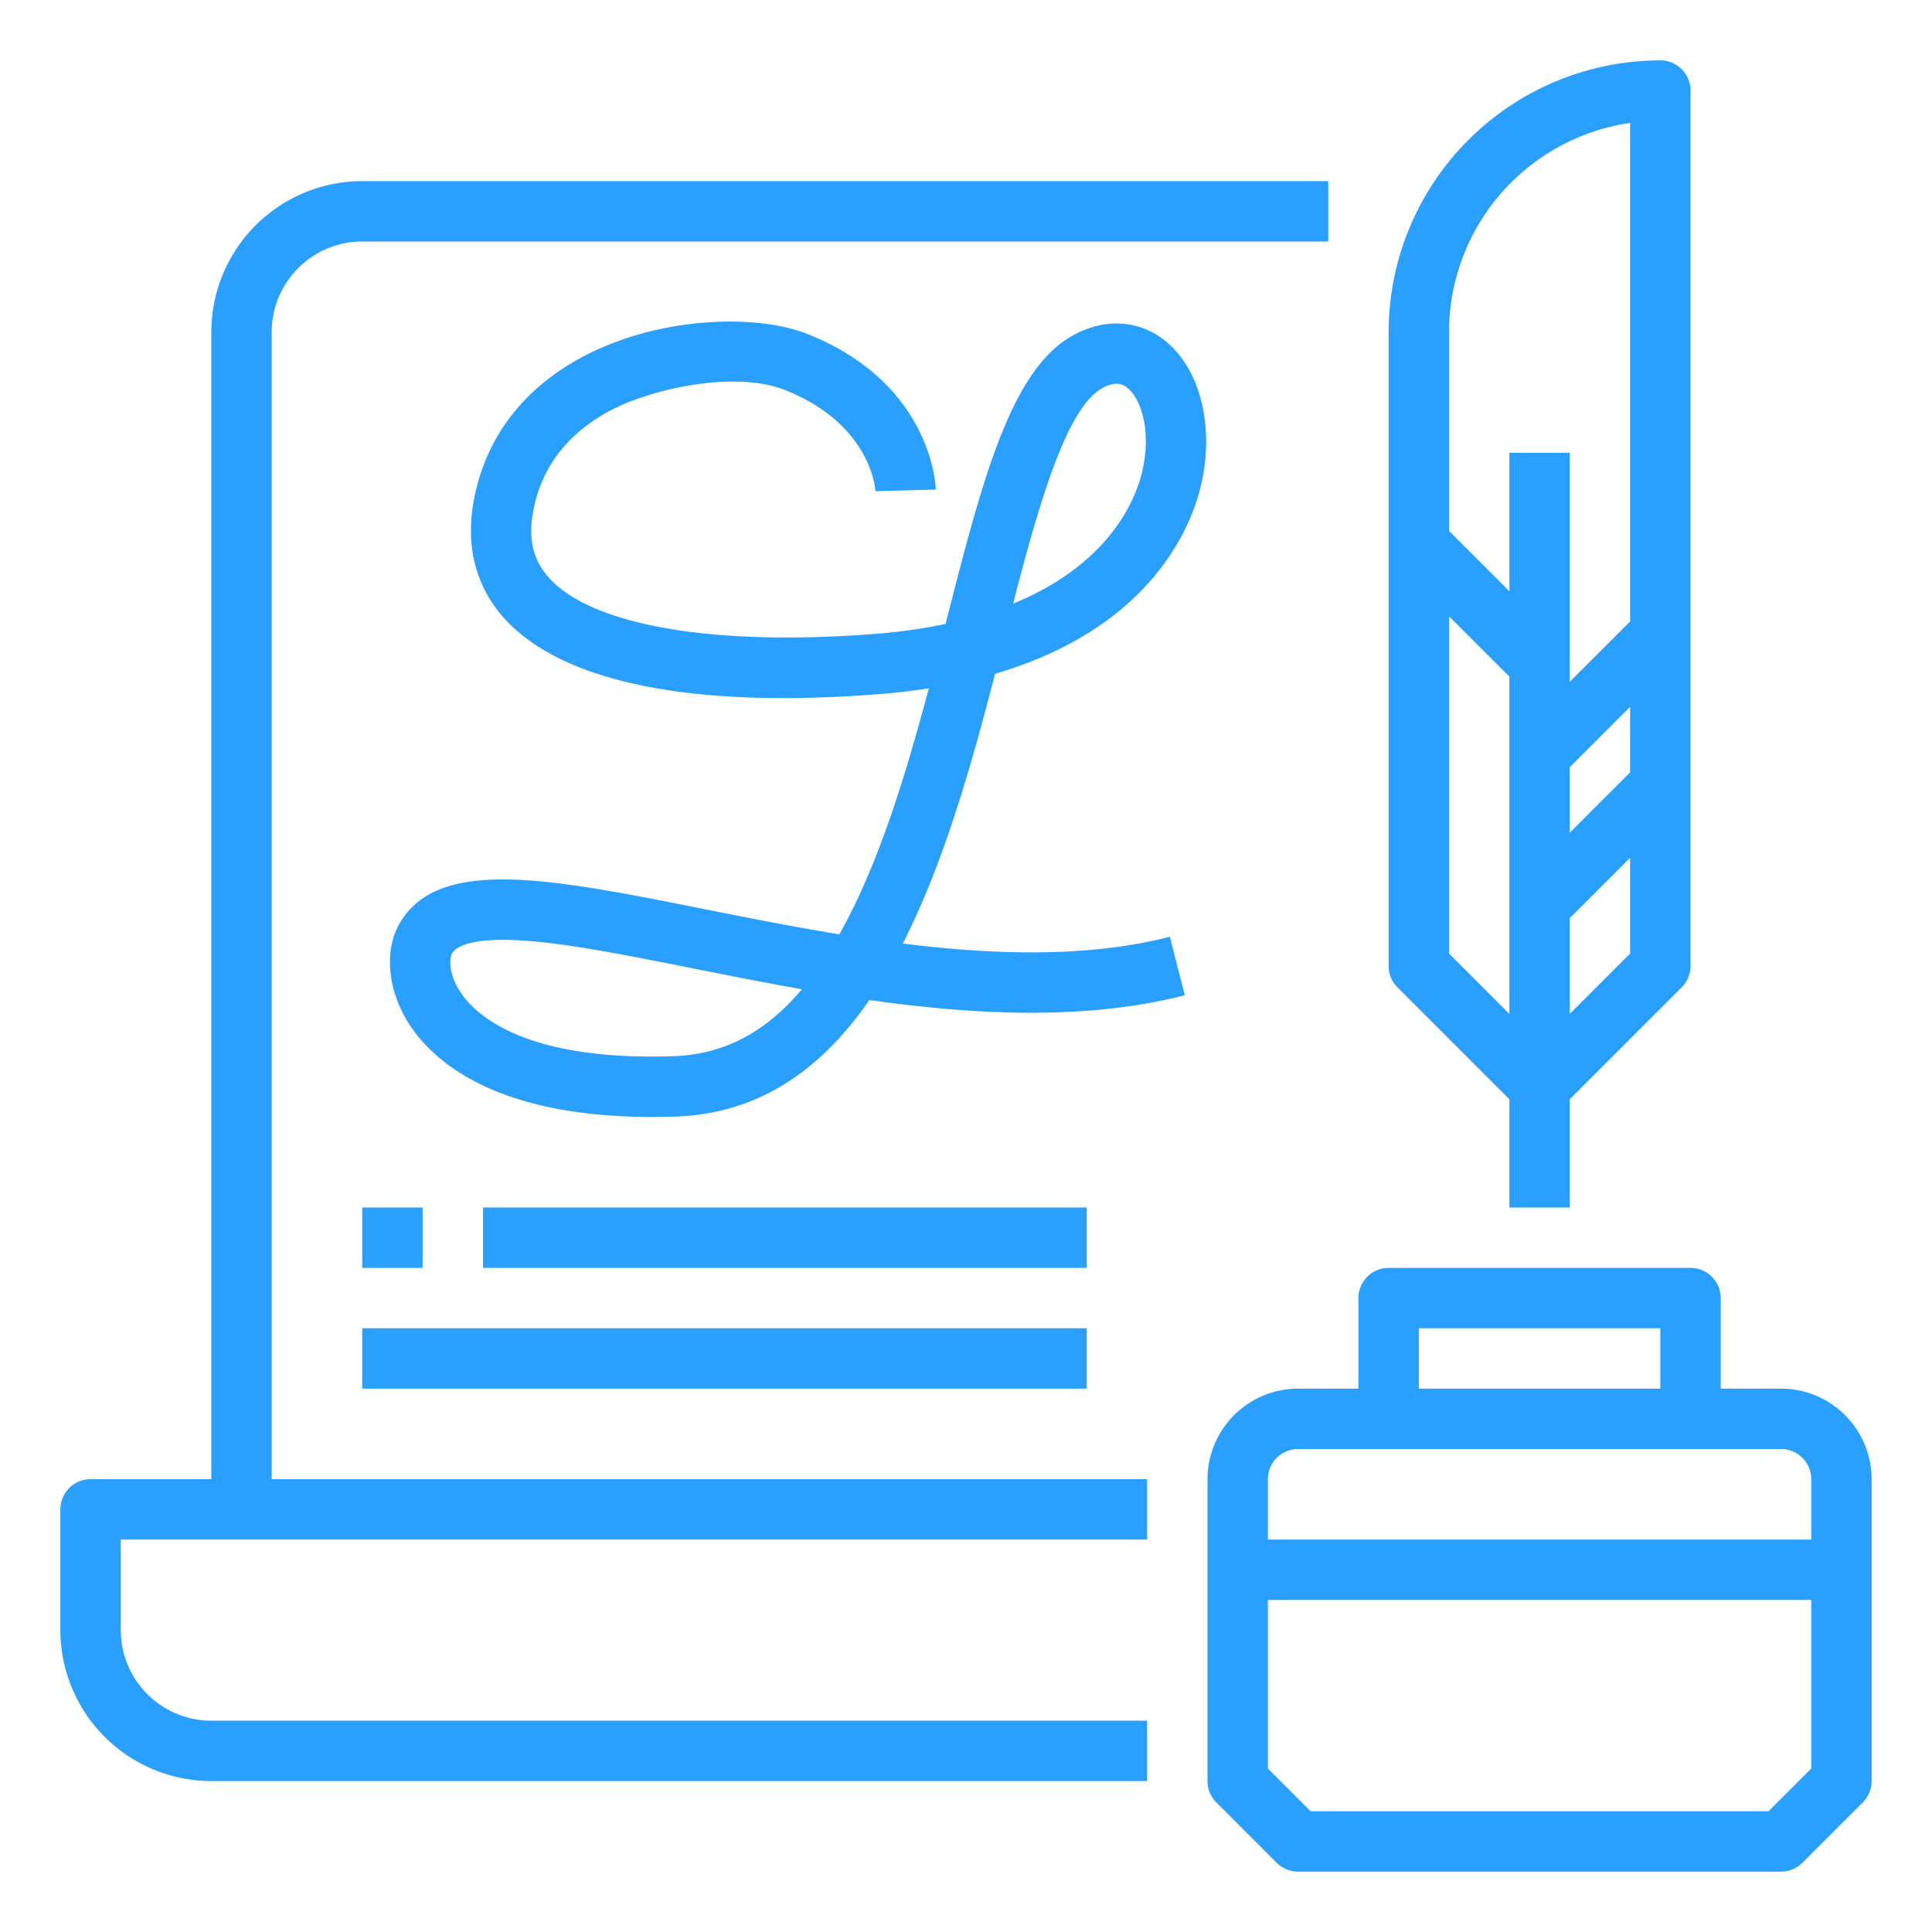
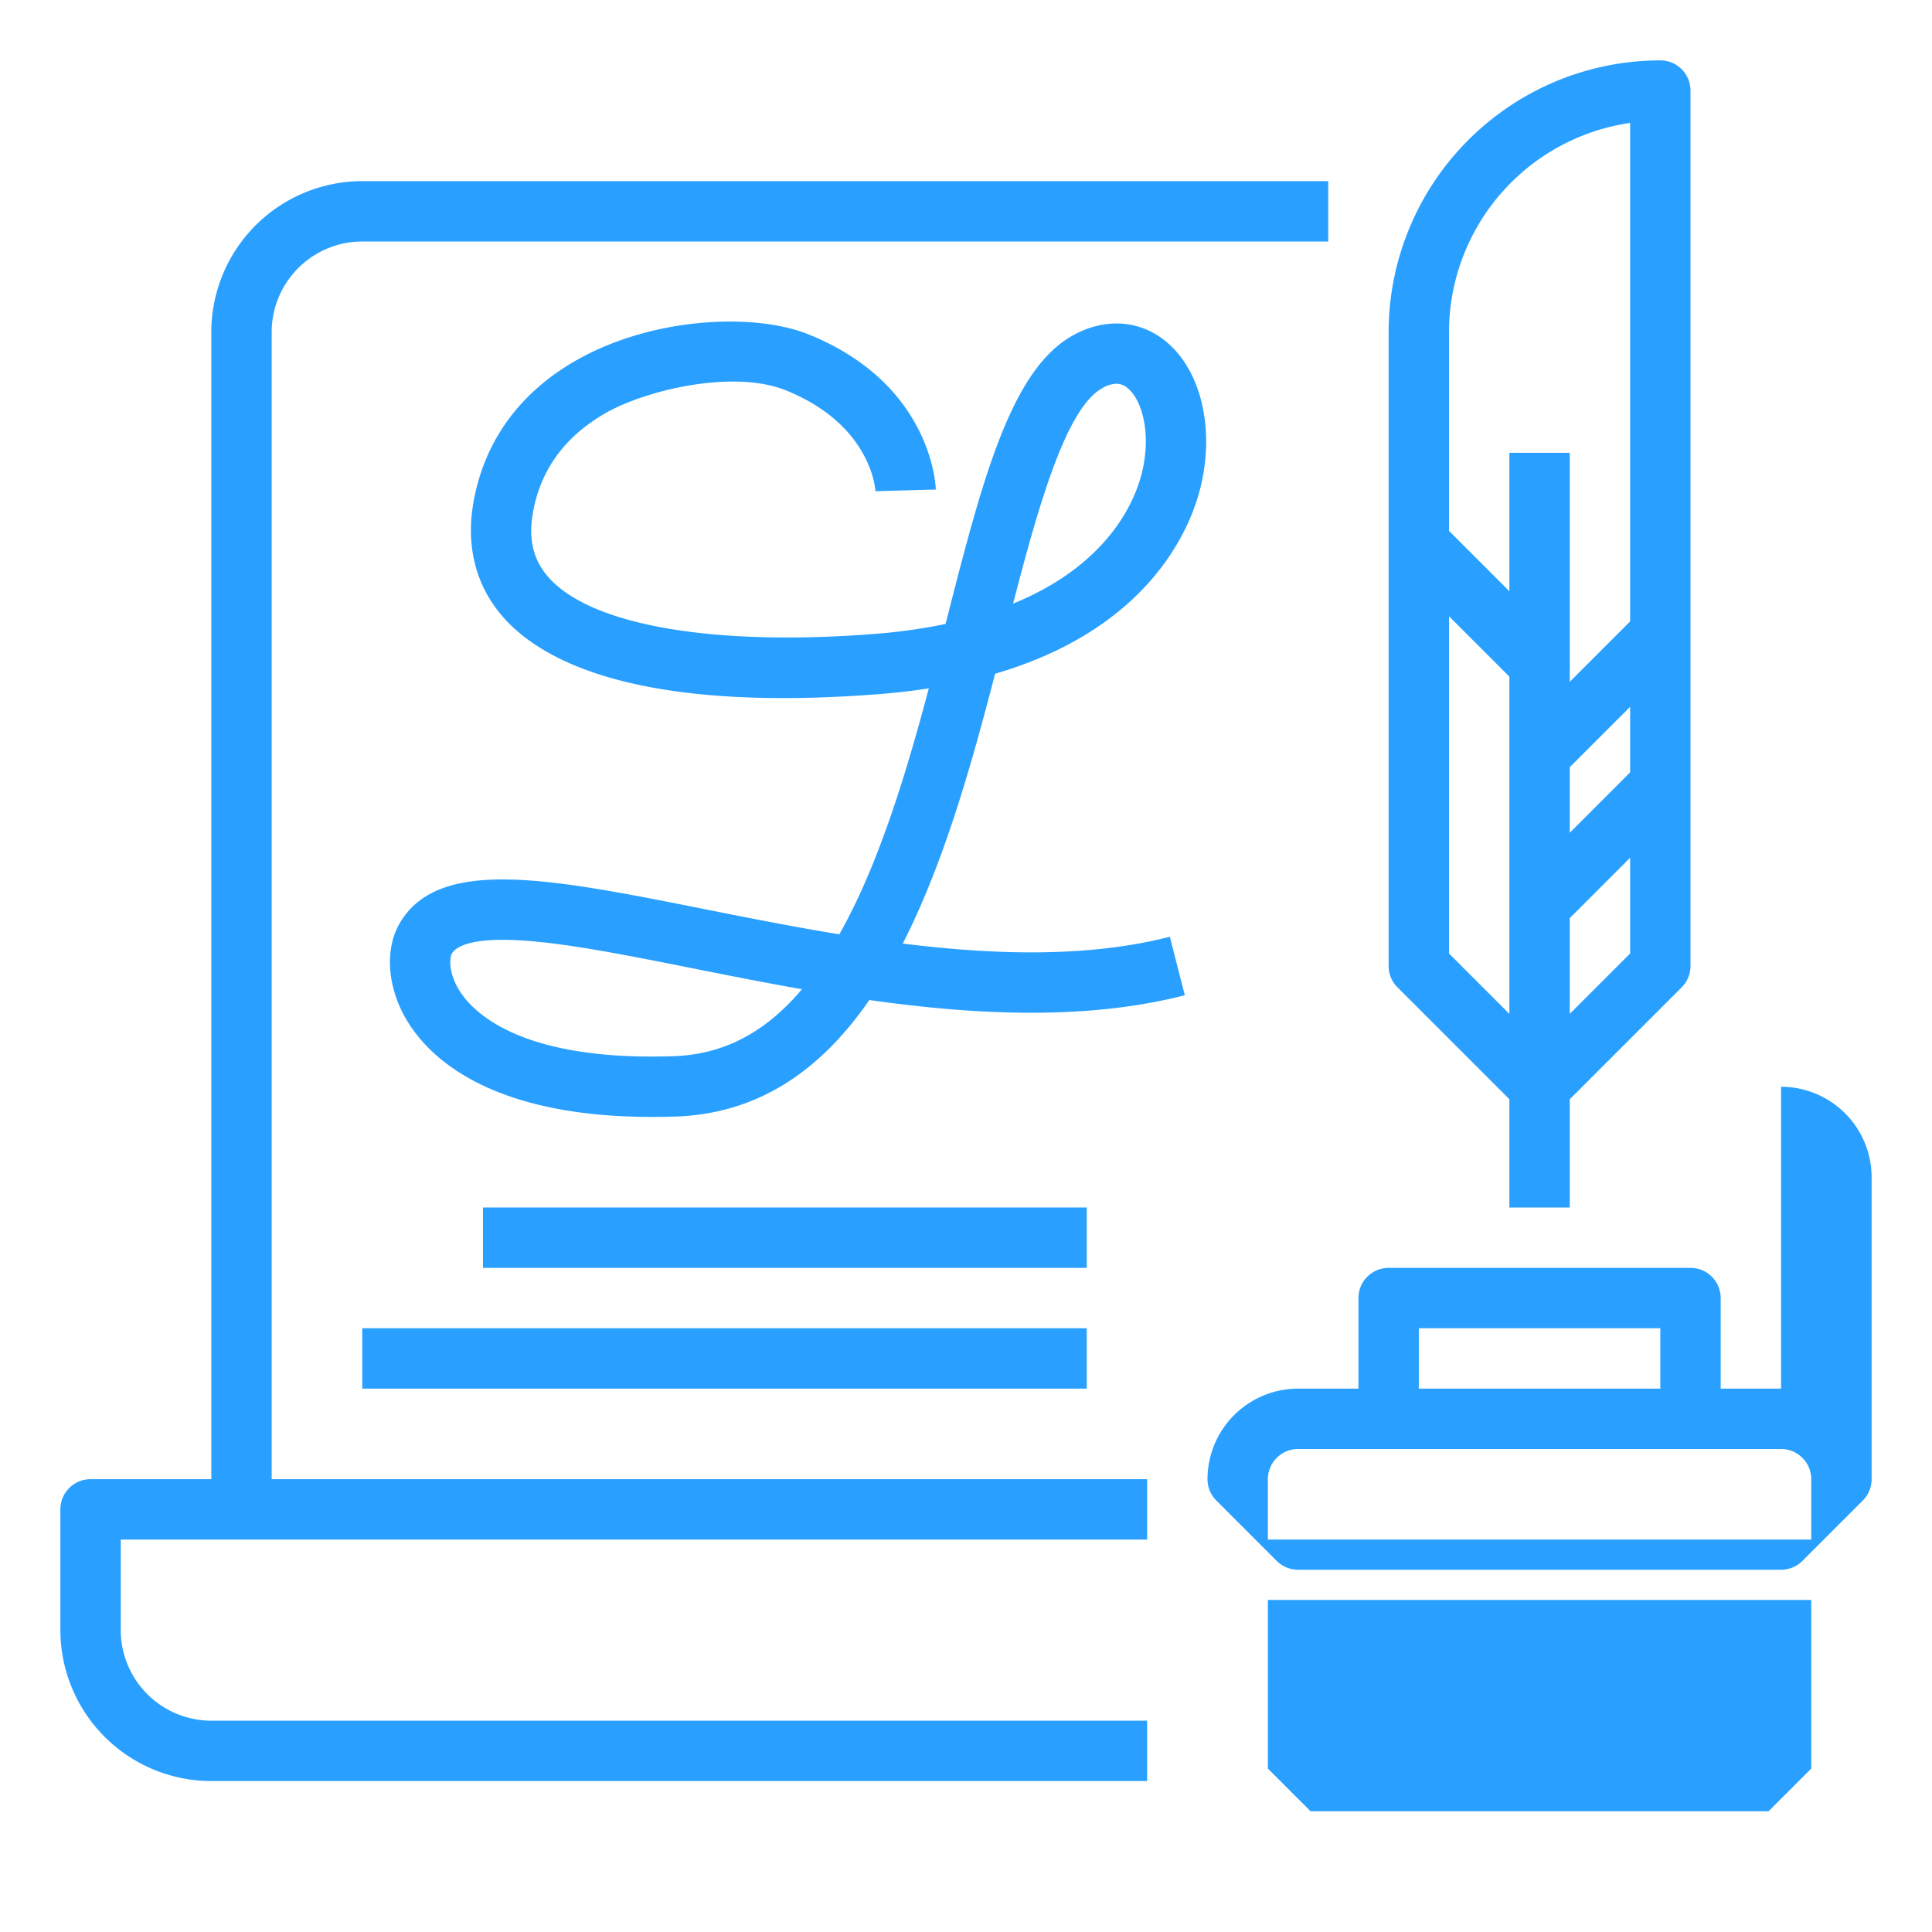
<svg xmlns="http://www.w3.org/2000/svg" version="1.1" width="512" height="512" x="0" y="0" viewBox="0 0 512 512" style="enable-background:new 0 0 512 512" xml:space="preserve" class="">
  <g>
    <g id="Icons_copy" data-name="Icons copy">
-       <path d="m472 368h-16v-24a8 8 0 0 0 -8-8h-80a8 8 0 0 0 -8 8v24h-16a24.028 24.028 0 0 0 -24 24v80a8 8 0 0 0 2.343 5.657l16 16a8 8 0 0 0 5.657 2.343h128a8 8 0 0 0 5.657-2.343l16-16a8 8 0 0 0 2.343-5.657v-80a24.028 24.028 0 0 0 -24-24zm-96-16h64v16h-64zm-32 32h128a8.009 8.009 0 0 1 8 8v16h-144v-16a8.009 8.009 0 0 1 8-8zm124.687 96h-121.374l-11.313-11.314v-44.686h144v44.686z" fill="#29a0ff" data-original="#000000" style="" class="" />
+       <path d="m472 368h-16v-24a8 8 0 0 0 -8-8h-80a8 8 0 0 0 -8 8v24h-16a24.028 24.028 0 0 0 -24 24a8 8 0 0 0 2.343 5.657l16 16a8 8 0 0 0 5.657 2.343h128a8 8 0 0 0 5.657-2.343l16-16a8 8 0 0 0 2.343-5.657v-80a24.028 24.028 0 0 0 -24-24zm-96-16h64v16h-64zm-32 32h128a8.009 8.009 0 0 1 8 8v16h-144v-16a8.009 8.009 0 0 1 8-8zm124.687 96h-121.374l-11.313-11.314v-44.686h144v44.686z" fill="#29a0ff" data-original="#000000" style="" class="" />
      <path d="m400 291.314v28.686h16v-28.686l29.657-29.657a8 8 0 0 0 2.343-5.657v-232a8 8 0 0 0 -8-8 72.081 72.081 0 0 0 -72 72v168a8 8 0 0 0 2.343 5.657zm-16-38.627v-89.373l16 16v89.373zm48-48-16 16v-17.373l16-16zm-16 64v-25.373l16-16v25.373zm16-236.117v132.116l-16 16v-60.686h-16v36.686l-16-16v-52.686a56.086 56.086 0 0 1 48-55.43z" fill="#29a0ff" data-original="#000000" style="" class="" />
      <path d="m56 472h248v-16h-248a24.027 24.027 0 0 1 -24-24v-24h272v-16h-232v-304a24.028 24.028 0 0 1 24-24h256v-16h-256a40.045 40.045 0 0 0 -40 40v304h-32a8 8 0 0 0 -8 8v32a40.045 40.045 0 0 0 40 40z" fill="#29a0ff" data-original="#000000" style="" class="" />
      <path d="m308.748 90.294c-7.021-5.618-16.263-6.08-24.724-1.236-16.313 9.341-23.78 38.526-33.234 75.477-.069.272-.14.545-.209.818a148.559 148.559 0 0 1 -19.194 2.67c-42.305 3.254-74.369-2.261-85.771-14.754-4.22-4.624-5.625-10.08-4.422-17.17 1.968-11.6 8.592-20.63 19.691-26.846 10.55-5.908 33.47-11.383 47.316-5.829 22.62 9.078 23.768 26.122 23.8 26.747l15.999-.437c-.031-1.138-1.137-28.036-33.837-41.159-14.063-5.642-40.763-4.675-61.098 6.719-15.308 8.574-24.868 21.759-27.646 38.128-2.008 11.834.89 22.427 8.379 30.633 10.707 11.732 36.545 24.711 98.815 19.922q7.159-.552 13.537-1.559c-5.681 21.332-12.325 43.34-21.4 60.893q-1.147 2.217-2.317 4.295c-12.374-2.022-24.417-4.421-35.651-6.661-40.888-8.149-70.43-14.036-80.816 3.652-4.073 6.936-3.361 17.043 1.816 25.747 5.818 9.773 21.903 25.656 65.038 25.656 2 0 4.067-.035 6.185-.105 22.639-.755 38.986-12.925 51.383-30.881 28.055 3.981 57.411 5.446 83.6-1.264l-3.972-15.5c-21.672 5.553-46.431 4.842-70.775 1.8 10.873-21.275 18.168-47.188 24.47-71.5 38.328-11.218 50.131-35.174 53.636-46.542 5.069-16.451 1.534-33.608-8.599-41.714zm-130.276 189.606c-41.045 1.376-53.492-11.948-56.935-17.737-2.76-4.641-2.372-8.444-1.771-9.466.842-1.436 3.727-3.634 13.476-3.634 1.383 0 2.905.045 4.578.142 12.071.7 27.718 3.818 45.838 7.429 9.176 1.829 18.868 3.76 28.865 5.519-9.766 11.585-20.877 17.311-34.051 17.747zm123.583-152.608c-2.388 7.745-9.975 23.033-33.574 32.678 6.832-26.408 14.067-51.629 23.5-57.028a7.922 7.922 0 0 1 3.879-1.246 4.462 4.462 0 0 1 2.895 1.091c4.277 3.426 6.683 13.529 3.3 24.505z" fill="#29a0ff" data-original="#000000" style="" class="" />
-       <path d="m96 320h16v16h-16z" fill="#29a0ff" data-original="#000000" style="" class="" />
      <path d="m128 320h160v16h-160z" fill="#29a0ff" data-original="#000000" style="" class="" />
      <path d="m96 352h192v16h-192z" fill="#29a0ff" data-original="#000000" style="" class="" />
    </g>
  </g>
</svg>